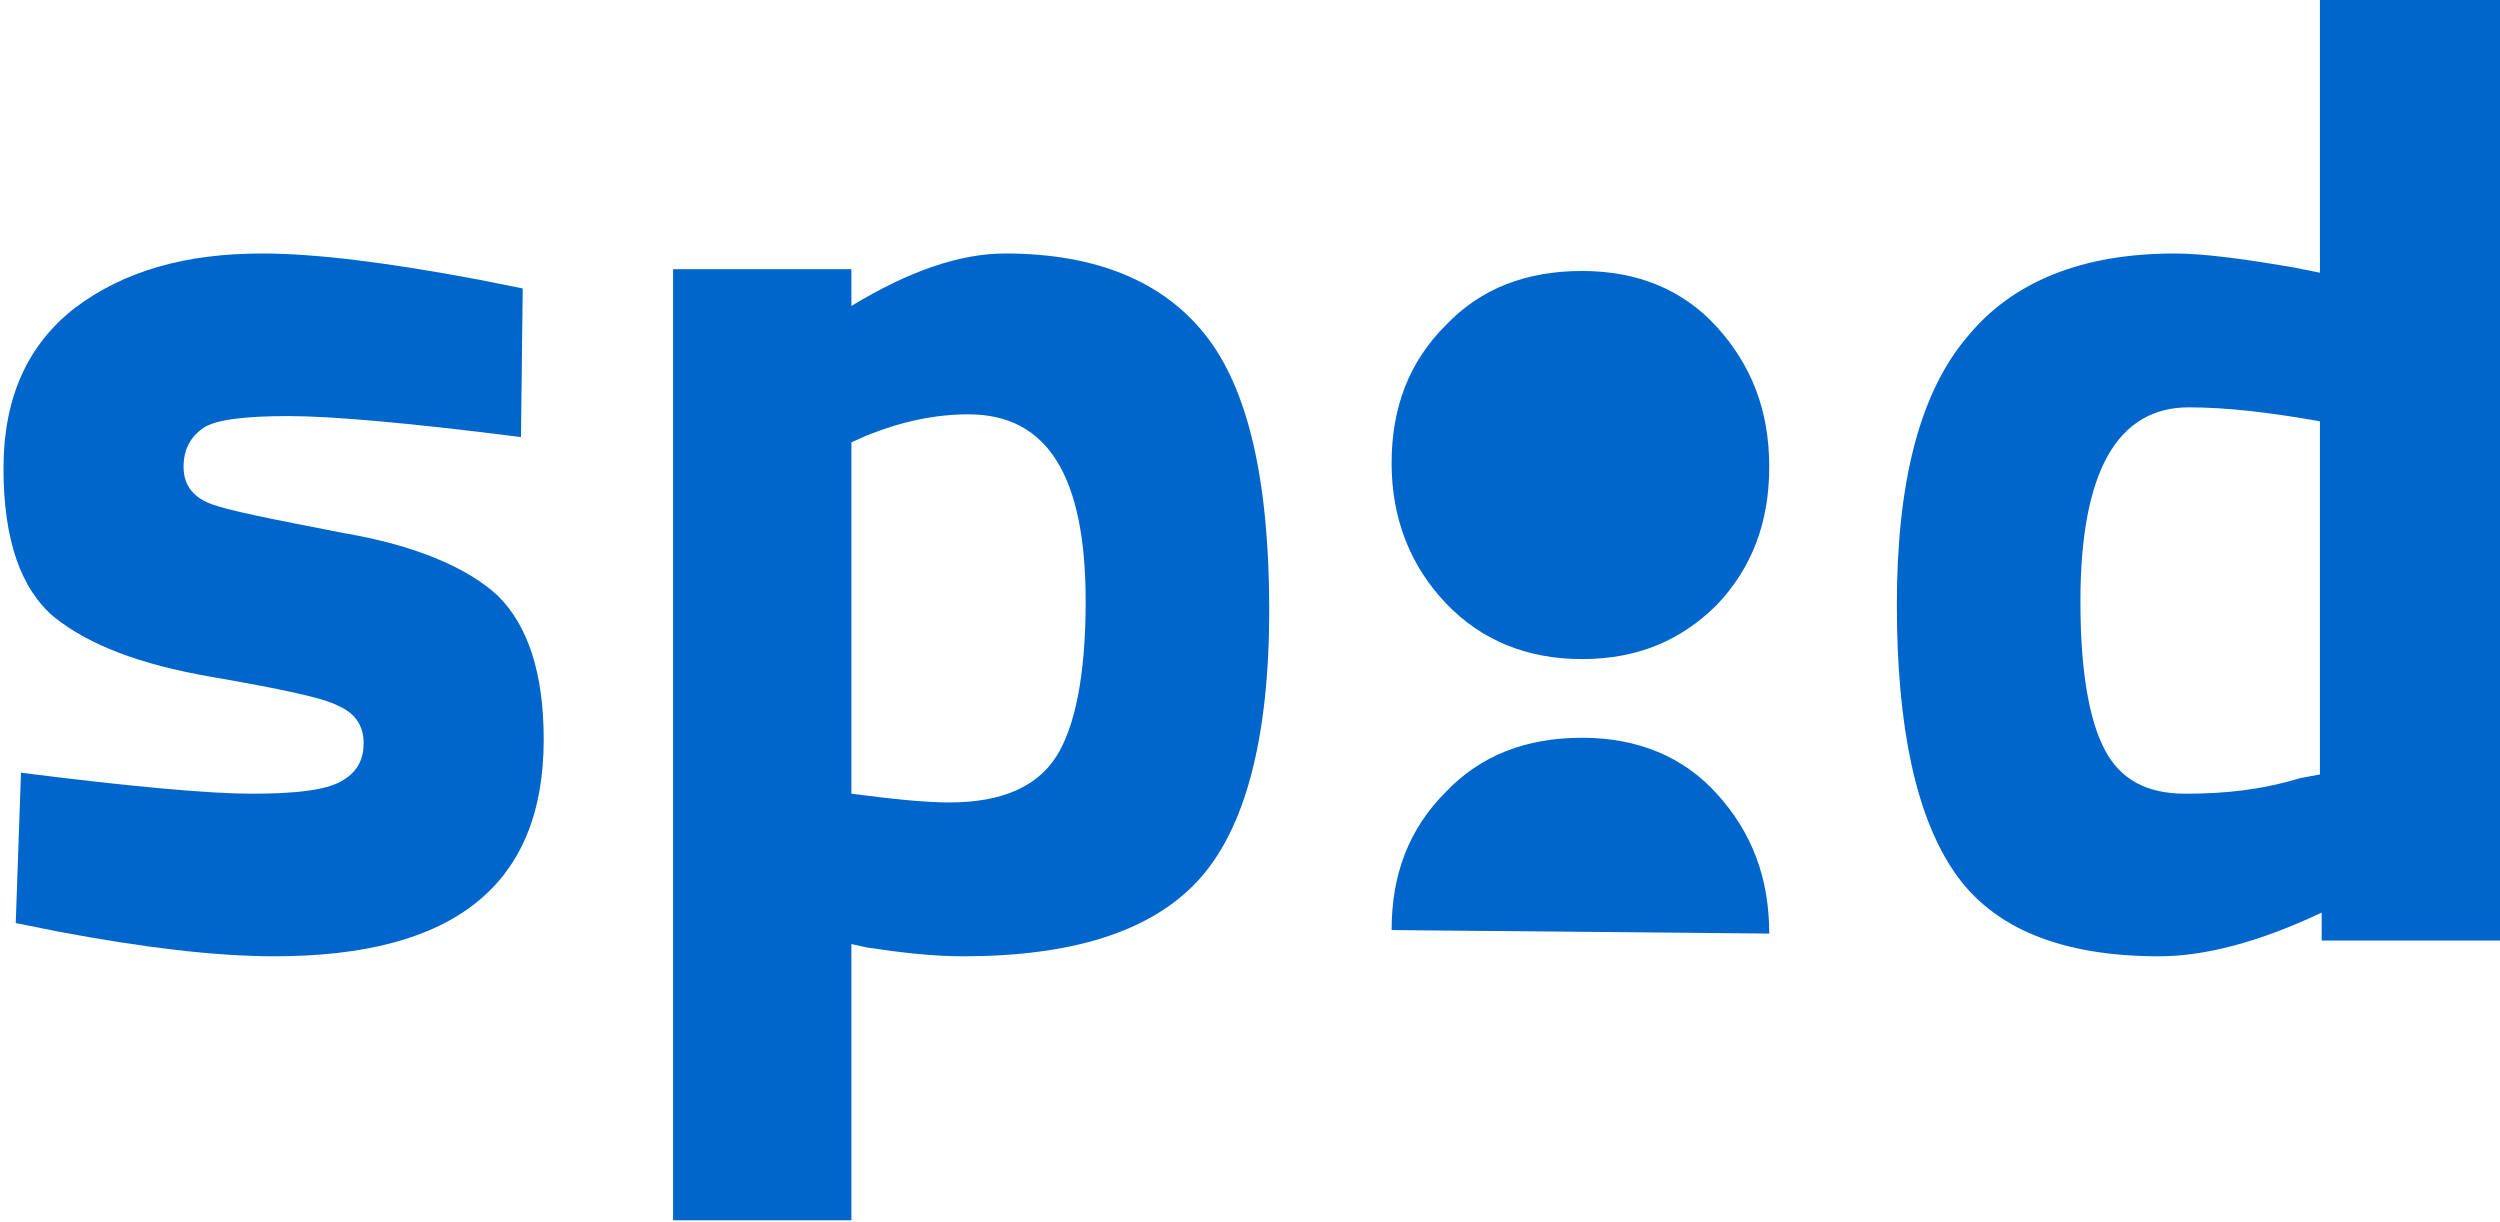
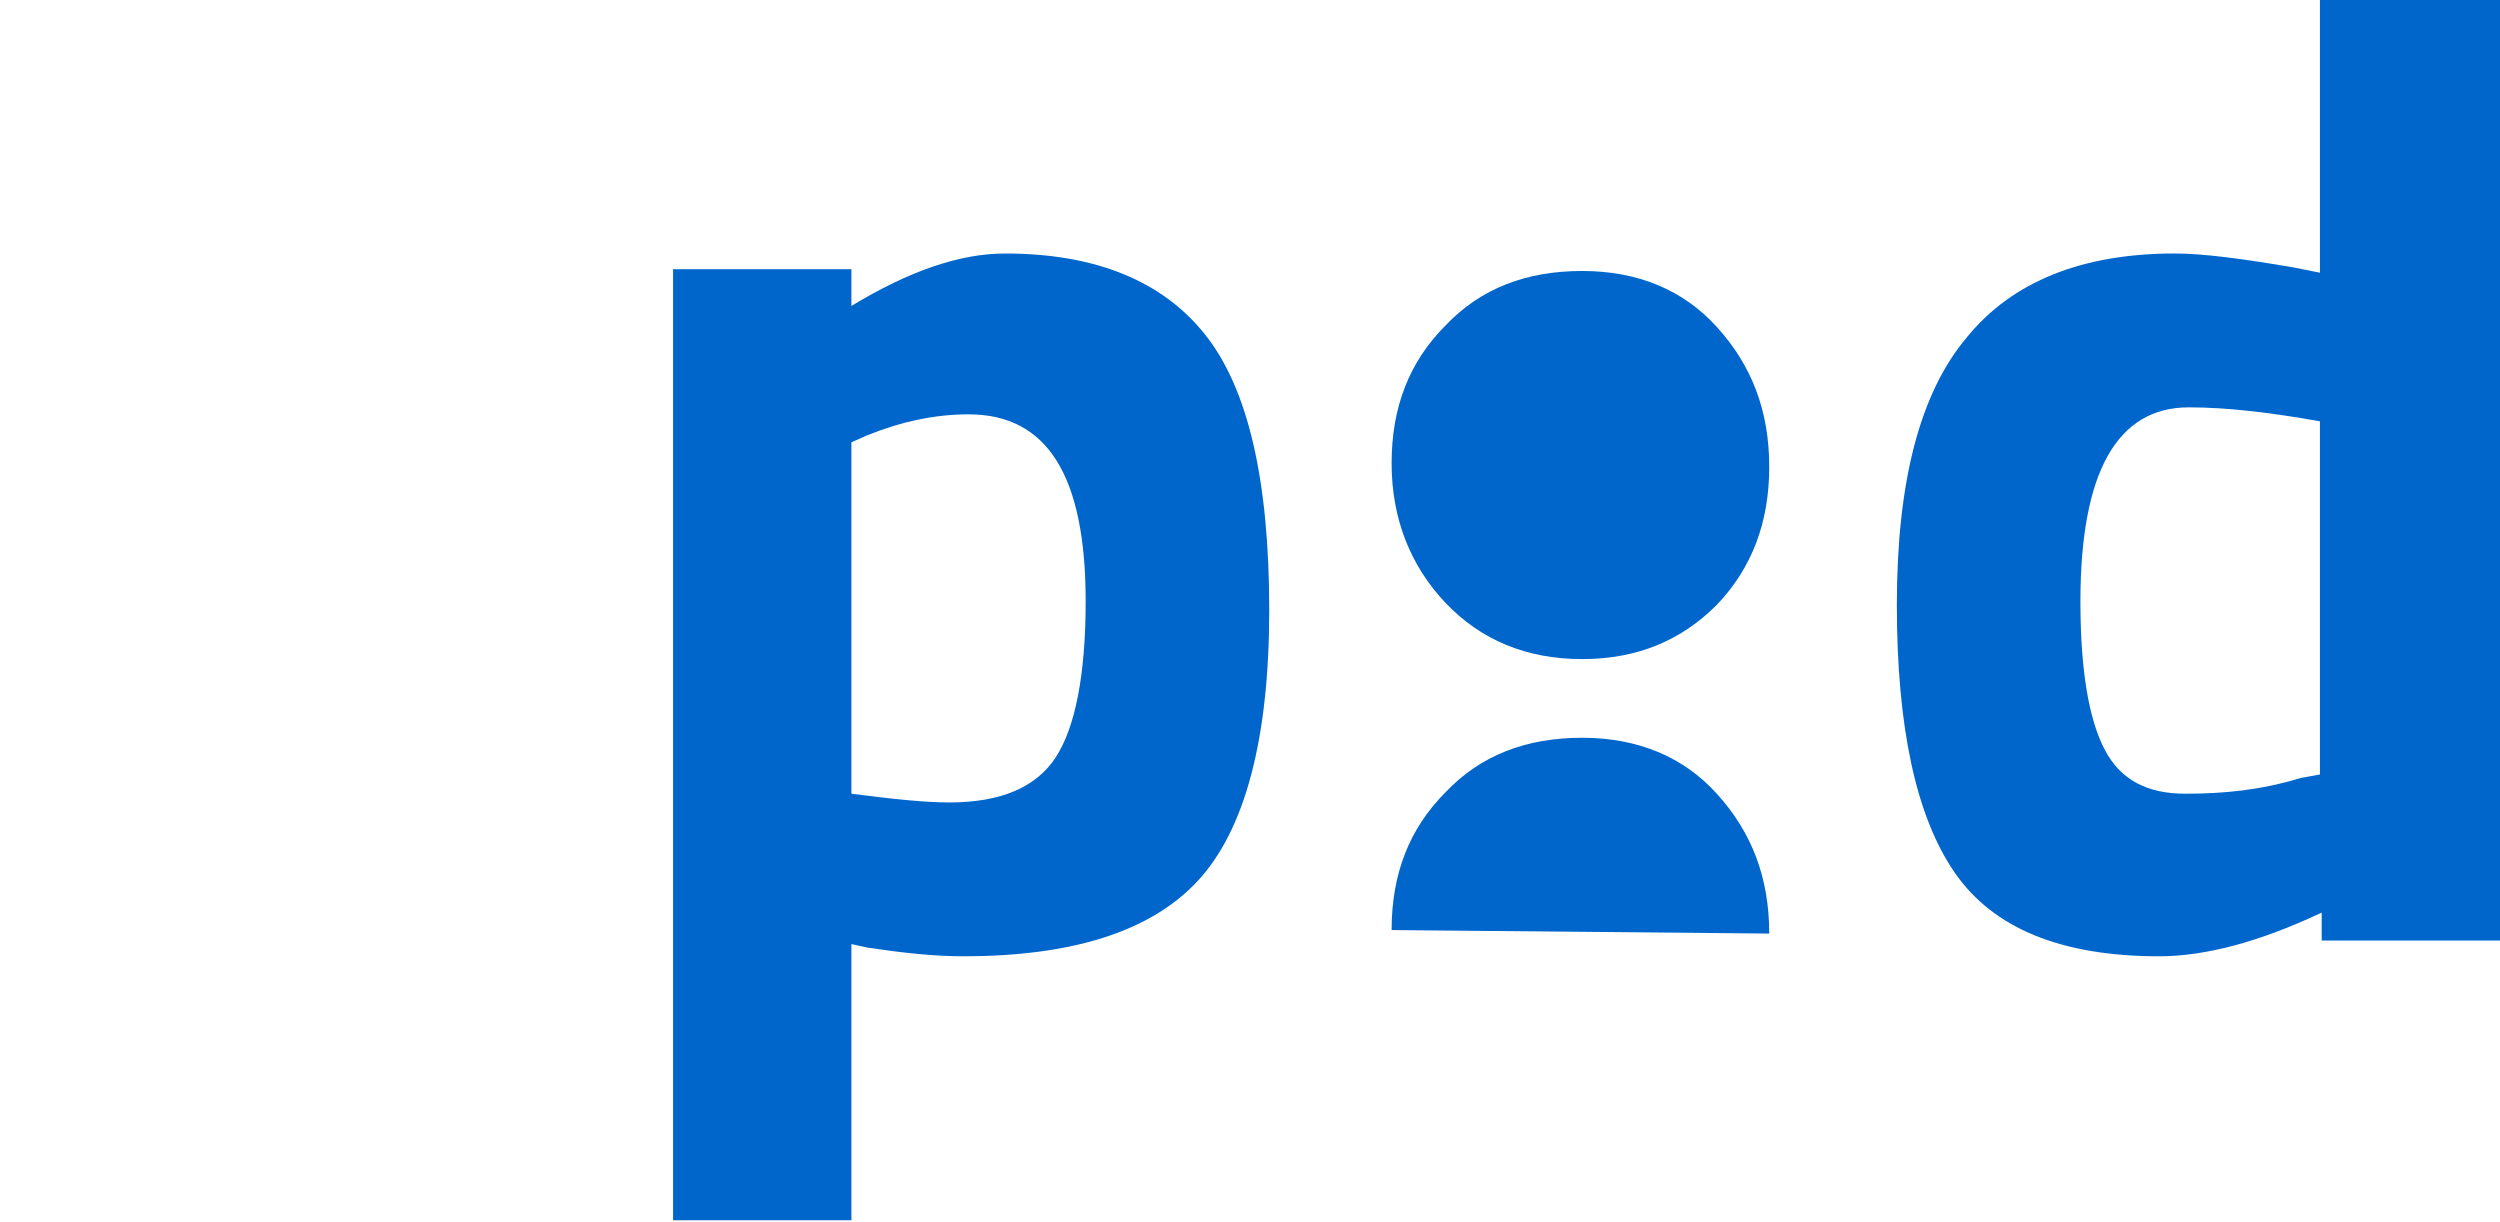
<svg xmlns="http://www.w3.org/2000/svg" id="Layer_1" viewBox="0 0 143 69.9">
  <style>.st0{fill:#06C}</style>
-   <path id="XMLID_85_" class="st0" d="M29.8 25c-6.3-.8-10.8-1.2-13.3-1.2s-4.2.2-4.9.7c-.7.5-1.1 1.2-1.1 2.2 0 1 .5 1.7 1.5 2.1 1 .4 3.6.9 7.7 1.7 4.1.7 7.1 2 8.8 3.6 1.7 1.7 2.6 4.4 2.6 8.2 0 8.3-5.1 12.4-15.4 12.4-3.4 0-7.5-.5-12.3-1.4l-2.5-.5.3-8.6c6.3.8 10.8 1.2 13.2 1.2 2.5 0 4.2-.2 5.1-.7.9-.5 1.3-1.2 1.3-2.2 0-1-.5-1.7-1.4-2.1-.9-.5-3.4-1-7.4-1.7s-6.9-1.8-8.9-3.4C1.2 33.7.2 30.9.2 26.8s1.4-7.1 4.1-9.2c2.8-2.1 6.3-3.1 10.7-3.1 3 0 7.1.5 12.4 1.5l2.5.5-.1 8.5z" />
  <path id="XMLID_82_" class="st0" d="M55.4 23.7c-1.9 0-3.8.4-5.8 1.2l-.9.4v20.1c2.3.3 4.2.5 5.6.5 3 0 5-.9 6.1-2.6 1.1-1.7 1.7-4.7 1.7-8.9 0-7.2-2.2-10.7-6.7-10.7M38.5 69.9V15.4h10.2v2.1c3.3-2 6.2-3 8.8-3 5.2 0 9 1.6 11.4 4.6 2.5 3.1 3.7 8.4 3.7 15.8s-1.4 12.6-4.1 15.5c-2.7 2.9-7.2 4.3-13.4 4.3-1.7 0-3.5-.2-5.5-.5l-.9-.2v15.8H38.5z" />
  <path id="XMLID_79_" class="st0" d="M131.6 44.5l1.1-.2V24.1c-2.8-.5-5.3-.8-7.5-.8-4.1 0-6.2 3.7-6.2 11.1 0 4 .5 6.8 1.4 8.5.9 1.7 2.4 2.5 4.6 2.5s4.3-.2 6.6-.9M143 0v53.8h-10.2v-1.6c-3.6 1.7-6.7 2.5-9.3 2.5-5.6 0-9.5-1.6-11.7-4.8-2.2-3.2-3.3-8.3-3.3-15.3s1.3-12.1 4-15.3c2.6-3.2 6.6-4.8 11.9-4.8 1.6 0 3.9.3 6.8.8l1.5.3V0H143z" />
  <path id="XMLID_78_" class="st0" d="M90.5 37.7c-3.2 0-5.8-1.1-7.8-3.2s-3.1-4.8-3.1-8 1-5.8 3.1-7.9c2-2.1 4.6-3.1 7.8-3.1s5.8 1.1 7.7 3.2c2 2.2 3 4.8 3 8s-1 5.8-3 7.9c-2 2-4.5 3.1-7.7 3.1" />
  <path id="XMLID_77_" class="st0" d="M79.6 53.2c0-3.2 1-5.8 3.1-7.9 2-2.1 4.6-3.1 7.8-3.1s5.8 1.1 7.7 3.2c2 2.2 3 4.8 3 8" />
</svg>